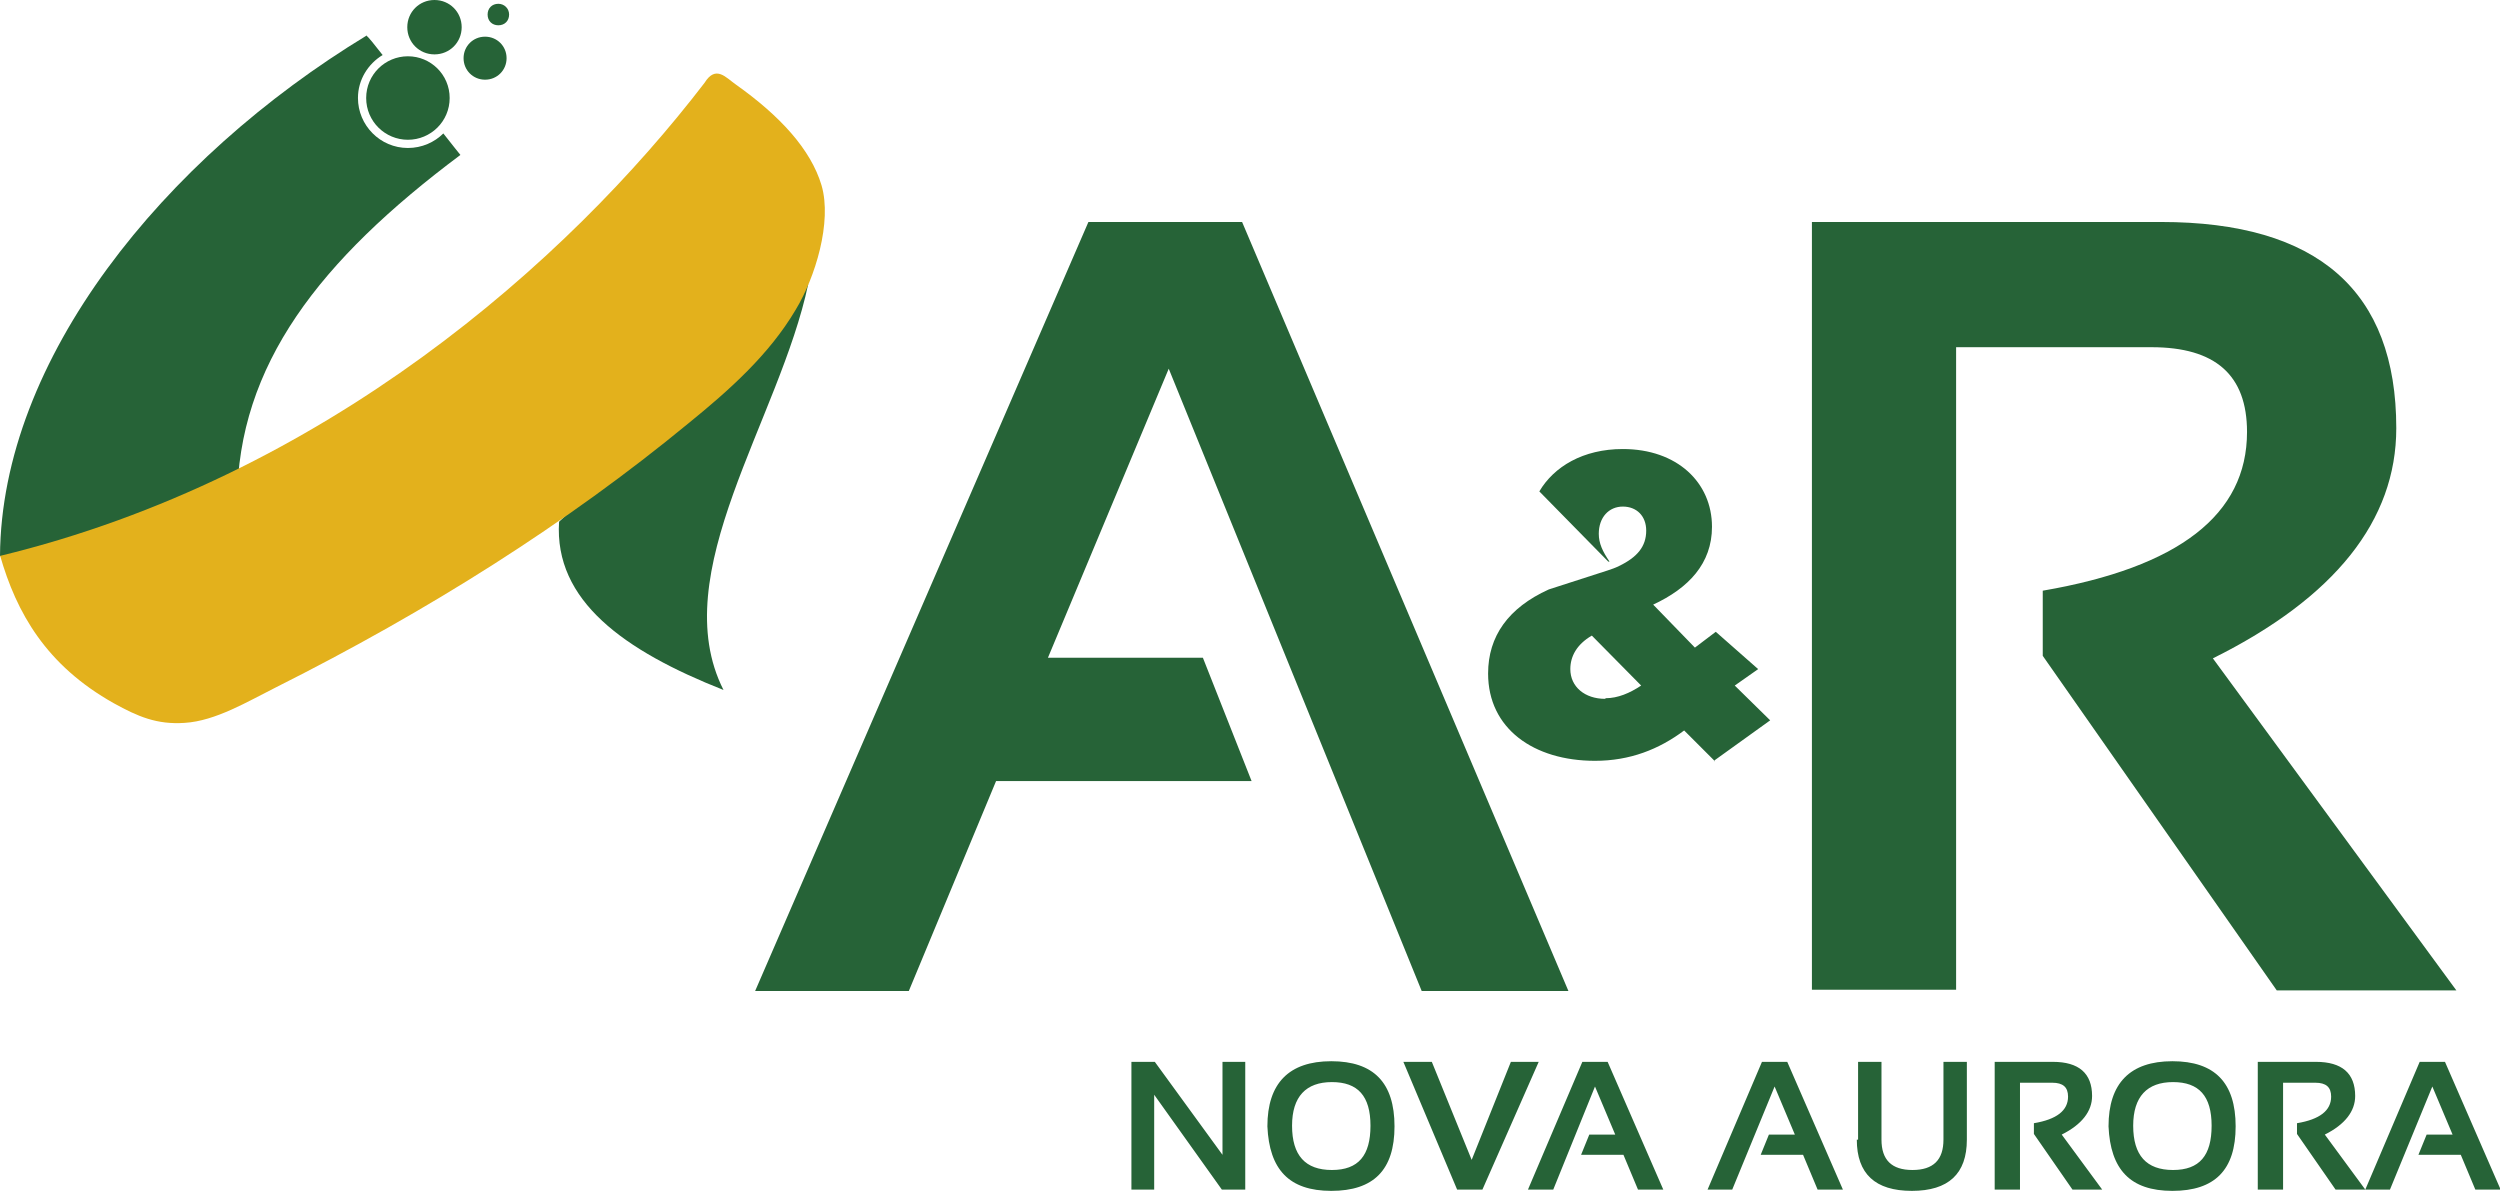
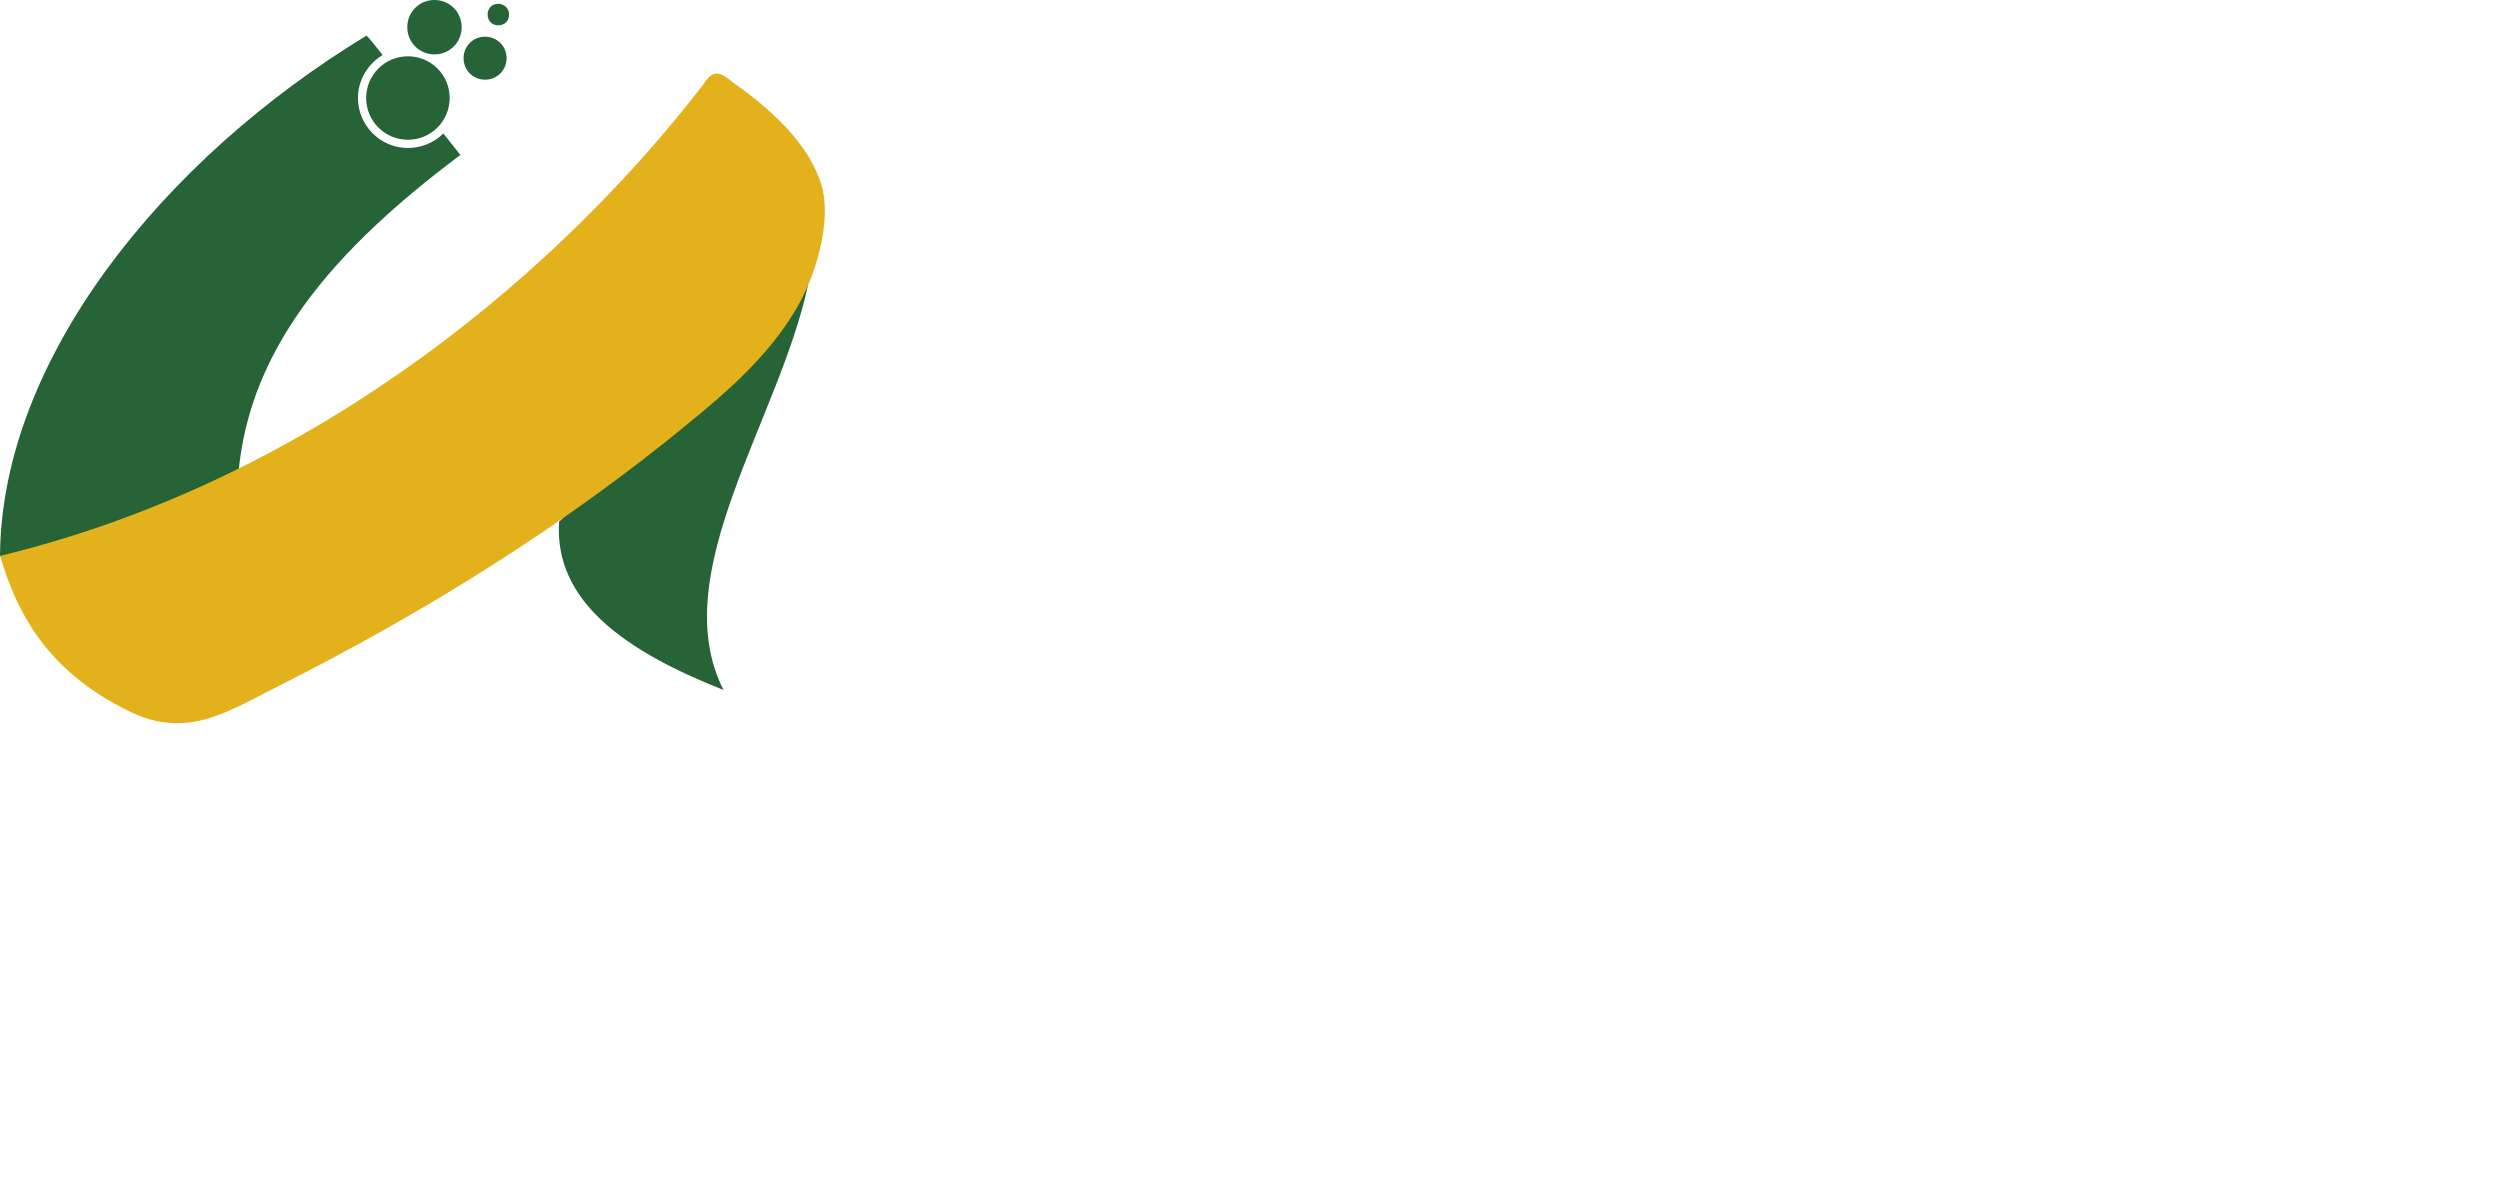
<svg xmlns="http://www.w3.org/2000/svg" id="Camada_2" data-name="Camada 2" viewBox="0 0 39.53 18.83">
  <defs>
    <style>
      .cls-1, .cls-2 {
        fill-rule: evenodd;
      }

      .cls-1, .cls-3 {
        fill: #266337;
      }

      .cls-2 {
        fill: #e3b11c;
      }
    </style>
  </defs>
  <g id="Camada_1-2" data-name="Camada 1">
    <g>
-       <polygon class="cls-3" points="22.48 15.67 24.8 15.67 19.64 3.51 17.21 3.51 11.94 15.67 14.37 15.67 15.75 12.35 19.79 12.35 19.02 10.4 16.57 10.4 18.48 5.83 22.48 15.67" />
-       <path class="cls-3" d="M28.65,15.65V3.51h5.52c2.48,0,3.72,1.09,3.72,3.26,0,1.46-.97,2.68-2.9,3.64l3.85,5.25h-2.84l-3.7-5.29v-1.03c2.15-.37,3.23-1.2,3.23-2.51,0-.9-.5-1.34-1.51-1.34h-3.09v10.16h-2.29Z" />
-       <path class="cls-3" d="M25.38,11.05c-.32,0-.55-.19-.55-.47h0c0-.2.1-.39.34-.53l.78.79c-.18.12-.37.2-.56.2M27.1,12.03l.89-.64-.56-.55.37-.26-.67-.59-.33.25-.66-.68c.56-.26.93-.65.93-1.23h0c0-.7-.55-1.23-1.41-1.23-.63,0-1.09.28-1.32.67l1.09,1.11h.02c-.11-.16-.17-.29-.17-.44h0c0-.26.16-.43.38-.43s.37.15.37.38h0c0,.25-.14.42-.43.56-.06.03-.12.05-.18.07h0s-.93.3-.93.3c-.64.29-.96.74-.96,1.33h0c0,.87.72,1.38,1.69,1.38.55,0,1.01-.18,1.41-.48l.49.49Z" />
      <path class="cls-1" d="M5.8.56C2.57,2.52.02,5.69,0,8.79c.99.5,2.54.2,3.75-.87.01-2.15,1.31-3.81,3.53-5.47-.01-.01-.12-.15-.27-.34-.14.14-.34.23-.56.23-.44,0-.79-.36-.79-.79,0-.29.16-.54.39-.68-.14-.18-.23-.29-.25-.3" />
      <path class="cls-1" d="M7.88.06c.09,0,.17.07.17.17s-.07.17-.17.17-.17-.07-.17-.17.07-.17.17-.17" />
      <path class="cls-1" d="M12.78,4.49c-.45,2.14-2.27,4.58-1.34,6.42-1.57-.62-2.68-1.41-2.6-2.66,1.31-1.25,2.63-2.51,3.94-3.76" />
      <path class="cls-2" d="M0,8.79c5.12-1.24,8.97-4.65,11.14-7.48.18-.29.34-.08.5.03.69.49,1.18,1.02,1.35,1.59.17.58-.1,1.46-.41,1.97-.42.71-1.05,1.27-1.69,1.79-1.93,1.59-4.12,2.97-6.53,4.18-.44.22-.95.53-1.44.56-.44.03-.74-.1-1.12-.31-1.07-.6-1.54-1.43-1.8-2.34" />
      <path class="cls-1" d="M6.45.89c.36,0,.66.29.66.66s-.3.66-.66.66-.66-.29-.66-.66.3-.66.66-.66" />
      <path class="cls-1" d="M6.87,0c.24,0,.43.19.43.43s-.19.43-.43.43-.43-.19-.43-.43.19-.43.43-.43" />
      <path class="cls-1" d="M7.67.58c.19,0,.34.15.34.34s-.15.34-.34.34-.34-.15-.34-.34.15-.34.34-.34" />
-       <path class="cls-3" d="M37.78,18.81h-.38l.86-2.02h.4l.88,2.02h-.4l-.23-.55h-.67l.13-.32h.41l-.32-.76-.67,1.63ZM35.7,18.81v-2.02h.92c.41,0,.62.18.62.54,0,.24-.16.45-.48.61l.64.87h-.47l-.61-.88v-.17c.36-.06.54-.2.54-.42,0-.15-.08-.22-.25-.22h-.51v1.69h-.38ZM33.34,17.81c0-.68.34-1.03,1.01-1.03s1,.34,1,1.03-.33,1.02-1,1.02-.98-.34-1.01-1.02ZM33.73,17.8c0,.47.21.7.63.7s.61-.23.61-.7-.2-.69-.61-.69-.63.23-.63.69ZM31.54,18.81v-2.02h.92c.41,0,.62.18.62.54,0,.24-.16.45-.48.61l.64.87h-.47l-.61-.88v-.17c.36-.06.54-.2.54-.42,0-.15-.08-.22-.25-.22h-.51v1.69h-.38ZM29.38,18.02v-1.23h.37v1.23c0,.32.16.48.49.48s.49-.16.49-.48v-1.23h.37v1.23c0,.54-.29.81-.87.81s-.87-.27-.87-.81ZM27.38,18.81h-.38l.86-2.02h.4l.88,2.02h-.4l-.23-.55h-.67l.13-.32h.41l-.32-.76-.67,1.63ZM24.54,18.81h-.38l.86-2.02h.4l.88,2.02h-.4l-.23-.55h-.67l.13-.32h.41l-.32-.76-.66,1.63ZM24.33,16.79l-.89,2.02h-.4l-.85-2.02h.45l.63,1.55.62-1.55h.44ZM20.04,17.81c0-.68.34-1.03,1.01-1.03s1,.34,1,1.03-.33,1.02-1,1.02-.98-.34-1.01-1.02ZM20.43,17.8c0,.47.21.7.63.7s.61-.23.61-.7-.2-.69-.61-.69-.63.23-.63.69ZM17.89,18.81v-2.02h.37l1.07,1.47v-1.47h.36v2.02h-.37l-1.07-1.5v1.5h-.36Z" />
    </g>
  </g>
</svg>